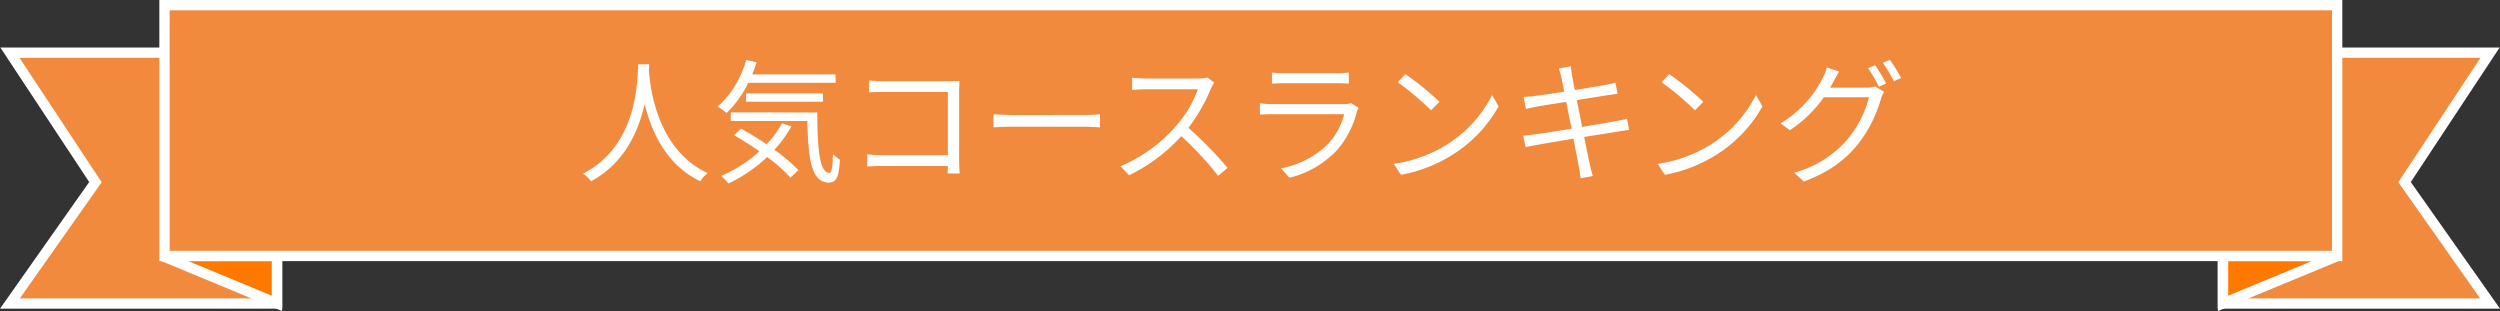
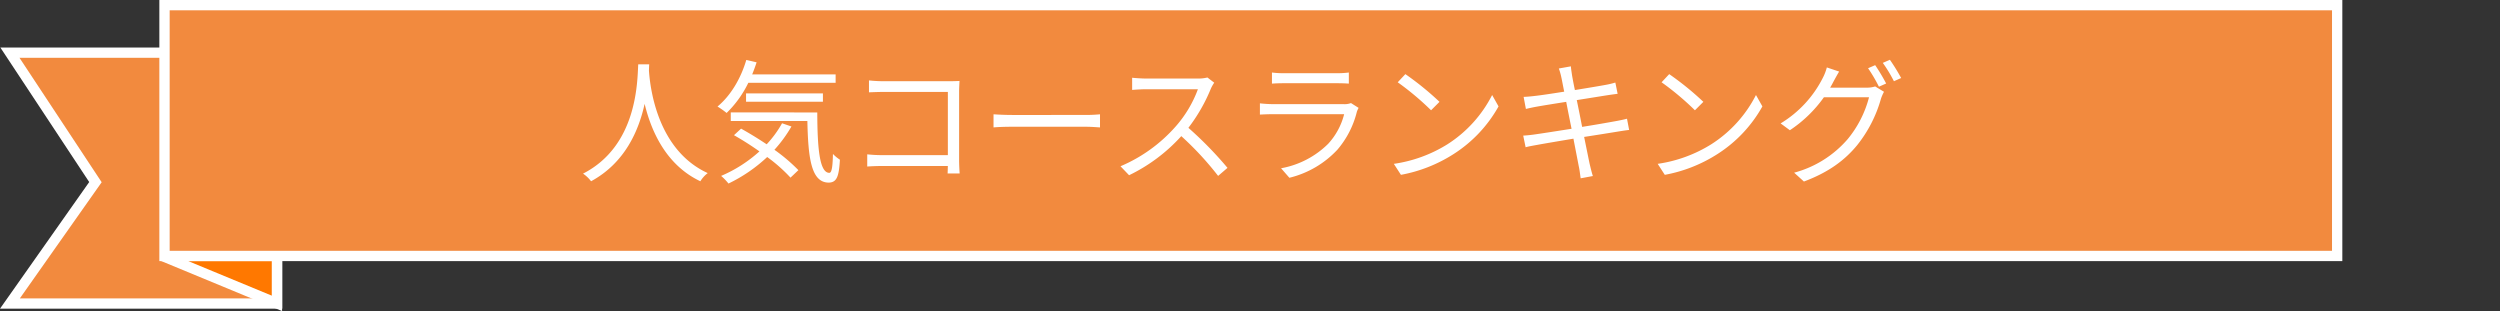
<svg xmlns="http://www.w3.org/2000/svg" width="728.009" height="90.582" viewBox="0 0 728.009 90.582">
  <rect x="0" y="0" width="728.009" height="90.582" fill="#333333" stroke="none" />
  <g id="ranking_h2" transform="translate(-52.109 71.387)">
-     <path id="パス_1645" data-name="パス 1645" d="M309.625,8.83V81.878h77.82l-24.9-35.351,24.9-37.7Z" transform="translate(389.781 -64.878)" fill="#f28a3e" stroke="#fff" stroke-width="3" />
-     <path id="パス_1646" data-name="パス 1646" d="M309.667,46.6V60.4l33.34-13.8Z" transform="translate(389.804 -43.449)" fill="#ff7800" stroke="#fff" stroke-width="3" />
    <path id="パス_1647" data-name="パス 1647" d="M0,8.83l24.9,37.7L0,81.878H77.815V8.83Z" transform="translate(55 -64.878)" fill="#f28a3e" stroke="#fff" stroke-width="3" />
    <path id="パス_1648" data-name="パス 1648" d="M43.948,46.6,77.31,60.4V46.6Z" transform="translate(55.441 -43.449)" fill="#ff7800" stroke="#fff" stroke-width="3" />
    <path id="ranking_h2-2" data-name="ranking_h2" d="M0,0H632.69V73.037H0Z" transform="translate(100.013 -69.887)" fill="#f28a3e" stroke="#fff" stroke-width="3" />
    <path id="パス_1715" data-name="パス 1715" d="M-175.929-31.434C-176.2-26.286-176.2-7.683-192,.39a9.87,9.87,0,0,1,2.34,2.223c9.867-5.343,13.884-14.742,15.6-22.542,1.872,7.8,6.162,17.784,16.224,22.542A8.742,8.742,0,0,1-155.688.234c-14.664-6.708-16.77-24.726-17.121-29.874.039-.663.039-1.287.078-1.794Zm57.486,5.382v-2.457h-24.3q.7-1.7,1.287-3.51l-3-.7c-1.6,5.46-4.6,10.452-8.385,13.572a24.343,24.343,0,0,1,2.652,1.872,31.138,31.138,0,0,0,6.318-8.775Zm-3.7,5.5v-2.418h-22.386v2.418Zm-11.9,6.279a30.847,30.847,0,0,1-4.485,6.123c-2.5-1.677-5.07-3.237-7.449-4.563l-2.067,1.911a86.926,86.926,0,0,1,7.41,4.719,39.748,39.748,0,0,1-11.154,7.137,16.386,16.386,0,0,1,2.145,2.223,44.891,44.891,0,0,0,11.271-7.722,45.825,45.825,0,0,1,6.786,6.006l2.3-2.184a50.251,50.251,0,0,0-6.981-5.928,38.813,38.813,0,0,0,4.953-6.786Zm-14.937-3.159v2.5h22.308c.234,10.647,1.053,17.9,6.2,17.94,2.379-.039,3-1.794,3.276-6.669a11.576,11.576,0,0,1-2.028-1.677c-.078,3.276-.273,5.5-1.053,5.5-2.925,0-3.471-7.527-3.51-17.589Zm40.248-9.321v3.471c.9-.039,2.847-.117,4.29-.117h18.681V-4.992H-104.91a41.18,41.18,0,0,1-4.329-.234v3.549c1.053-.078,2.808-.156,4.407-.156h19.071C-85.8-.9-85.8-.078-85.839.351h3.51c-.039-.624-.156-2.379-.156-3.783V-23.556c0-.936.078-2.145.117-3.042-.78.039-1.95.078-2.886.078h-19.227A39.356,39.356,0,0,1-108.732-26.754Zm36.27,9.867v3.822c1.209-.117,3.276-.195,5.421-.195H-45.63c1.755,0,3.393.156,4.173.195v-3.822c-.858.078-2.262.195-4.212.195H-67.041C-69.225-16.692-71.292-16.809-72.462-16.887Zm64.272-9.2-1.989-1.521A10.679,10.679,0,0,1-13.1-27.3H-28.158c-1.17,0-3.393-.156-3.939-.234v3.549c.429-.039,2.574-.195,3.939-.195h15.21a34.318,34.318,0,0,1-6.474,10.842A44.6,44.6,0,0,1-35.49-1.755l2.5,2.613A49.441,49.441,0,0,0-17.784-10.53,90.047,90.047,0,0,1-7.059,1.053l2.73-2.34A108.185,108.185,0,0,0-15.717-12.948,49.359,49.359,0,0,0-9.165-24.375,11.187,11.187,0,0,1-8.19-26.091ZM8.619-29.055v3.237c1.053-.078,2.3-.117,3.51-.117H27.417c1.326,0,2.652.039,3.588.117v-3.237a24.292,24.292,0,0,1-3.549.2H12.129A24.388,24.388,0,0,1,8.619-29.055Zm25.233,10.3-2.223-1.4a5.182,5.182,0,0,1-2.145.312H8.931a36.86,36.86,0,0,1-3.822-.234v3.276c1.4-.078,2.886-.117,3.822-.117H29.64A19.937,19.937,0,0,1,25-8.307,25.989,25.989,0,0,1,11.271-1.17L13.689,1.6A28.242,28.242,0,0,0,27.651-6.552a26.859,26.859,0,0,0,5.694-11.076A6.819,6.819,0,0,1,33.852-18.759Zm13.611-9.828L45.24-26.208a81,81,0,0,1,9.711,8.151l2.457-2.457A85.4,85.4,0,0,0,47.463-28.587ZM44.109-2.457l2.067,3.2A42.748,42.748,0,0,0,61.5-5.3a38.966,38.966,0,0,0,13.1-13.884L72.735-22.5A36.739,36.739,0,0,1,59.709-8.151,40.269,40.269,0,0,1,44.109-2.457ZM92.9-27.573c.117.468.39,1.989.819,4.095-3.666.585-7.059,1.092-8.58,1.248-1.248.156-2.262.234-3.237.273l.663,3.51c1.17-.273,2.067-.468,3.159-.663,1.482-.273,4.875-.819,8.58-1.4.468,2.418,1.014,5.187,1.56,7.839-4.446.7-8.7,1.365-10.647,1.638-1.014.156-2.535.312-3.432.351l.7,3.393c.819-.234,1.911-.429,3.432-.7C87.828-8.346,92-9.048,96.408-9.789c.741,3.861,1.365,7.02,1.521,7.878.273,1.17.39,2.34.585,3.666l3.549-.663c-.351-1.092-.663-2.418-.936-3.549-.195-.9-.819-4.017-1.6-7.839,3.822-.585,7.449-1.17,9.594-1.521,1.443-.234,2.691-.429,3.51-.507l-.624-3.276c-.858.234-1.95.468-3.471.741-1.95.351-5.655,1.014-9.594,1.638-.507-2.613-1.053-5.382-1.56-7.8,3.744-.585,7.293-1.17,9.087-1.443,1.014-.156,2.223-.312,2.808-.39l-.663-3.276a24.462,24.462,0,0,1-2.769.663c-1.638.312-5.226.9-9.009,1.521-.468-2.184-.741-3.783-.819-4.212-.117-.858-.312-1.95-.351-2.691l-3.51.624A18.271,18.271,0,0,1,92.9-27.573Zm31.4-1.014-2.223,2.379a81,81,0,0,1,9.711,8.151l2.457-2.457A85.4,85.4,0,0,0,124.293-28.587Zm-3.354,26.13,2.067,3.2A42.749,42.749,0,0,0,138.333-5.3a38.966,38.966,0,0,0,13.1-13.884L149.565-22.5A36.739,36.739,0,0,1,136.539-8.151,40.269,40.269,0,0,1,120.939-2.457ZM184.275-31.2l-2.067.9a44.111,44.111,0,0,1,3.159,5.382l2.106-.936A55.274,55.274,0,0,0,184.275-31.2Zm4.29-1.56-2.067.9a40.534,40.534,0,0,1,3.237,5.343l2.106-.936A55.8,55.8,0,0,0,188.565-32.76Zm-14.781,3.432L170.2-30.537a14.463,14.463,0,0,1-1.209,3.12,32.666,32.666,0,0,1-12.246,13.182l2.691,1.989a37.632,37.632,0,0,0,9.906-9.594h13.143a31.666,31.666,0,0,1-6.2,12.168A31.234,31.234,0,0,1,160.68.117l2.847,2.574C170.82-.039,175.5-3.588,179.049-7.917a38.147,38.147,0,0,0,6.9-13.455,12.256,12.256,0,0,1,.9-2.067L184.275-25a7.468,7.468,0,0,1-2.535.351H171.171c.312-.546.624-1.092.9-1.638C172.458-26.988,173.16-28.314,173.784-29.328Z" transform="translate(413.89 -21.217)" fill="#fff" />
  </g>
</svg>